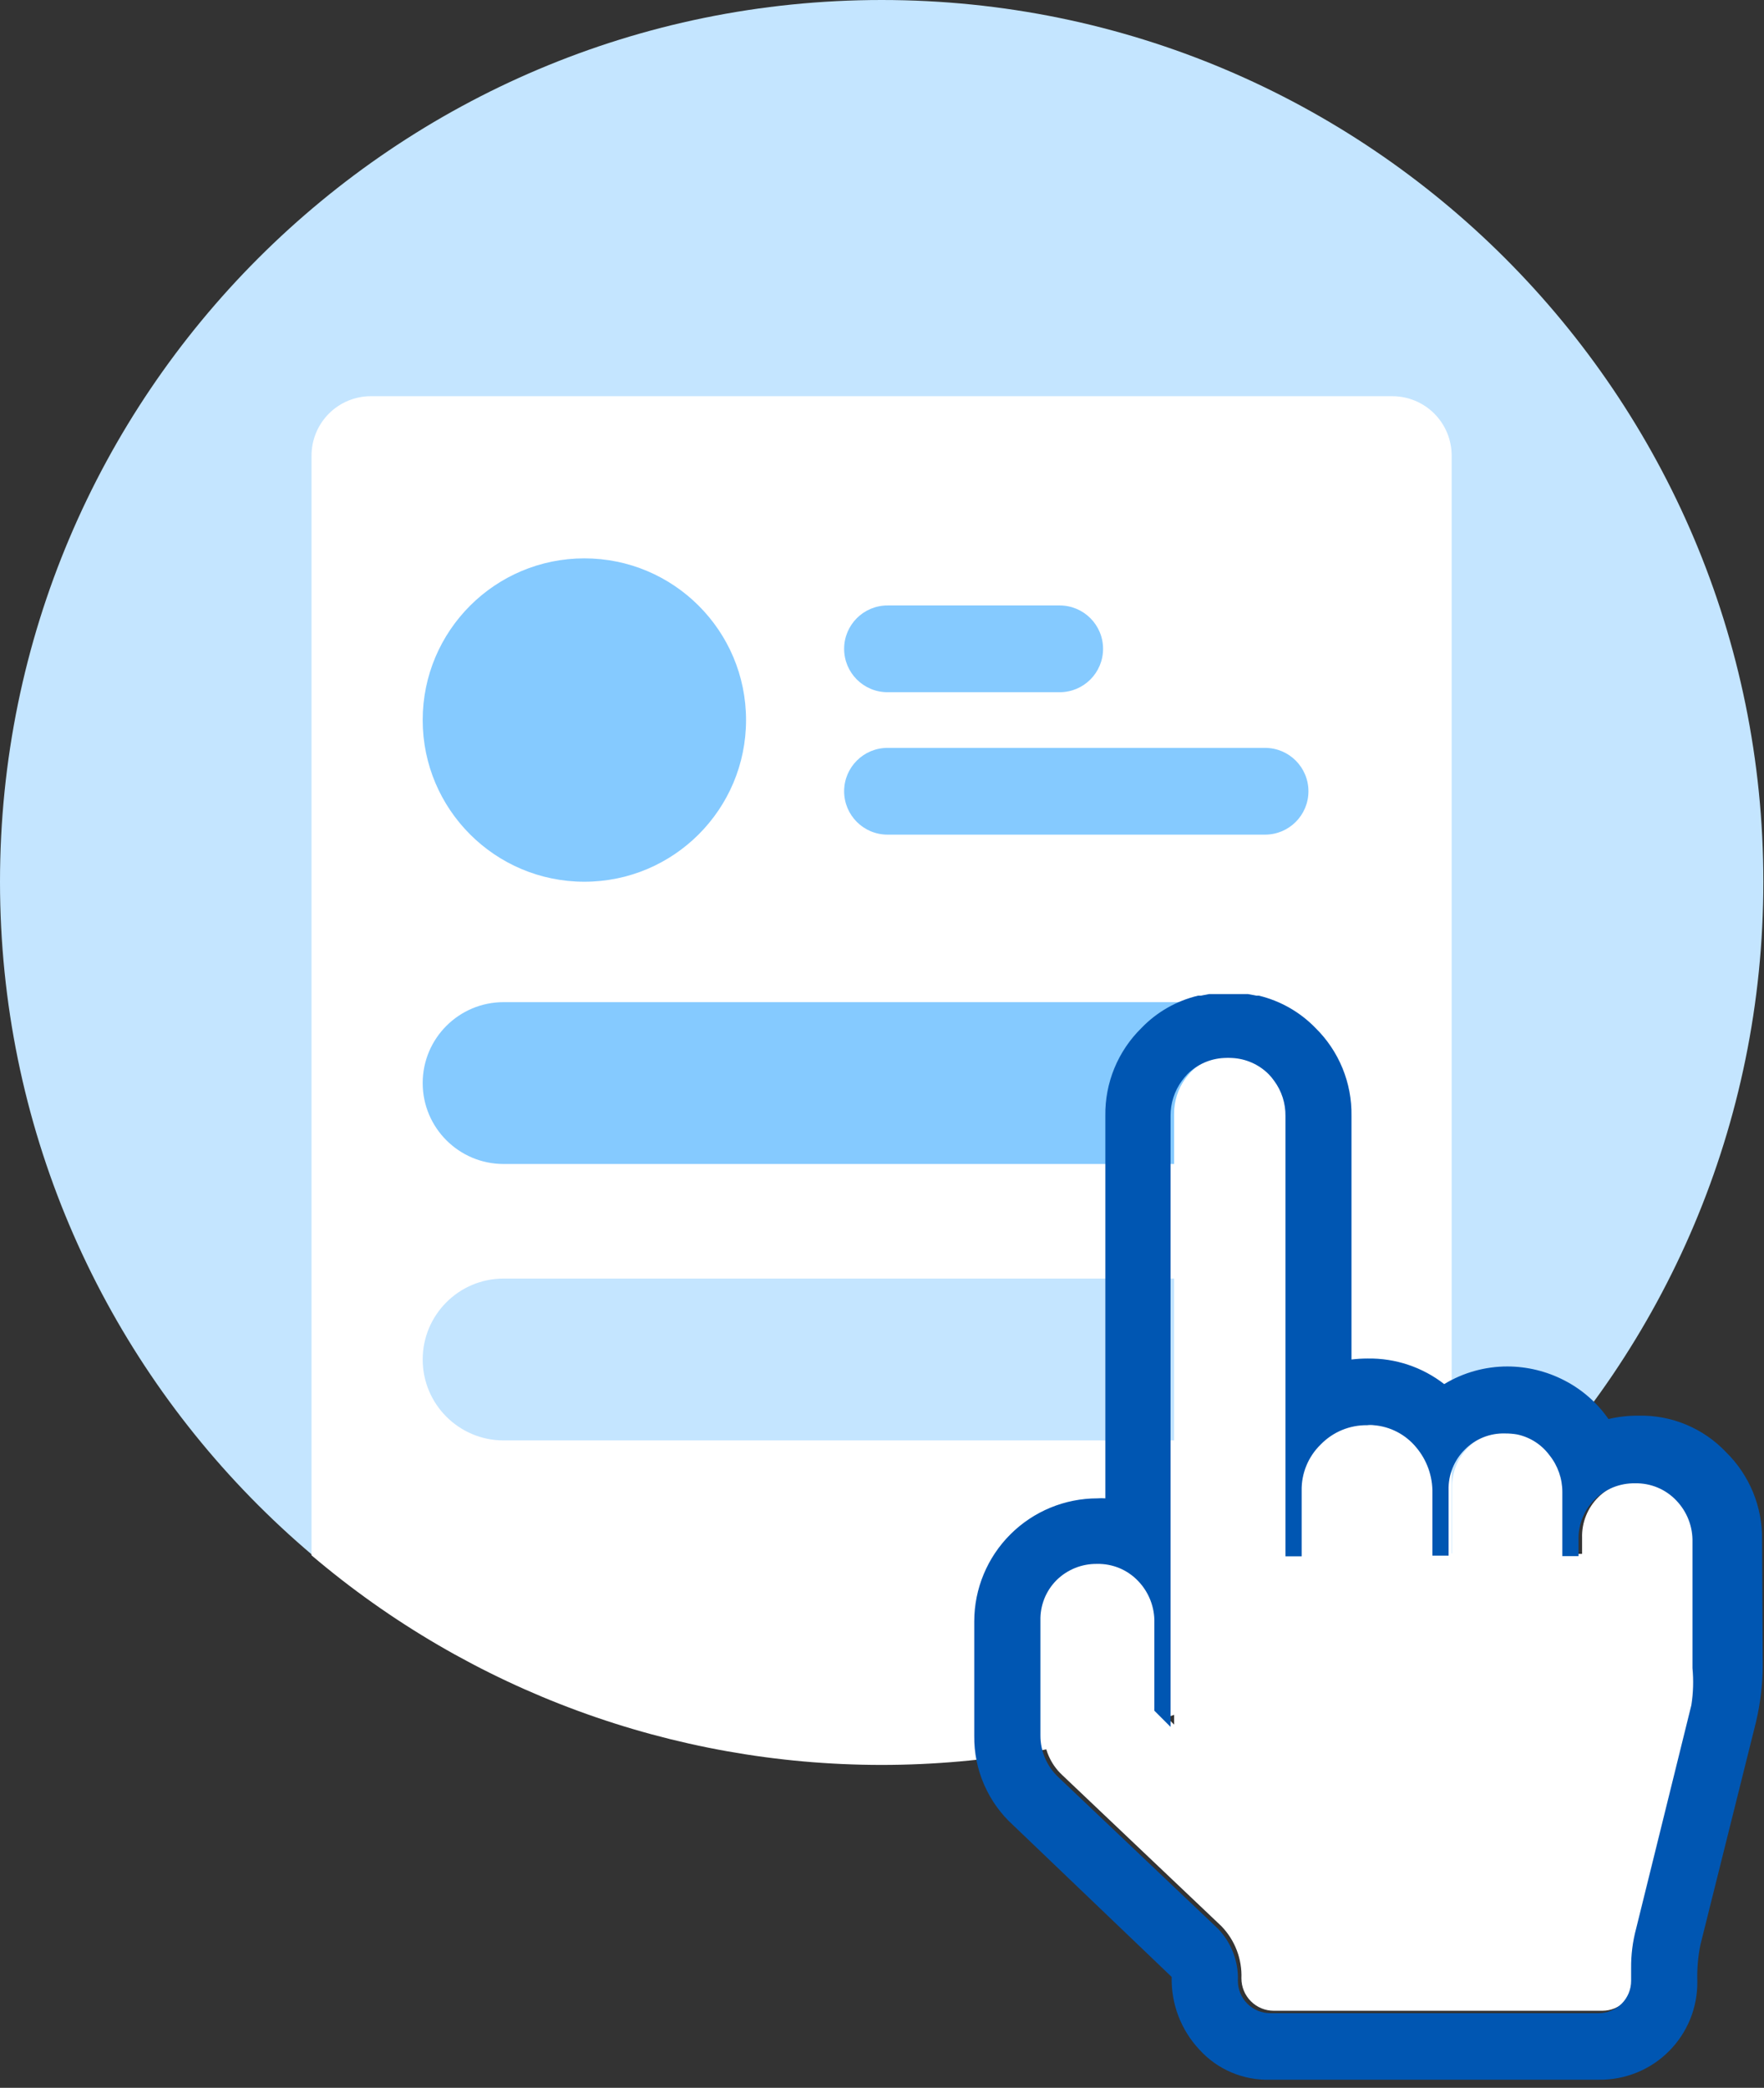
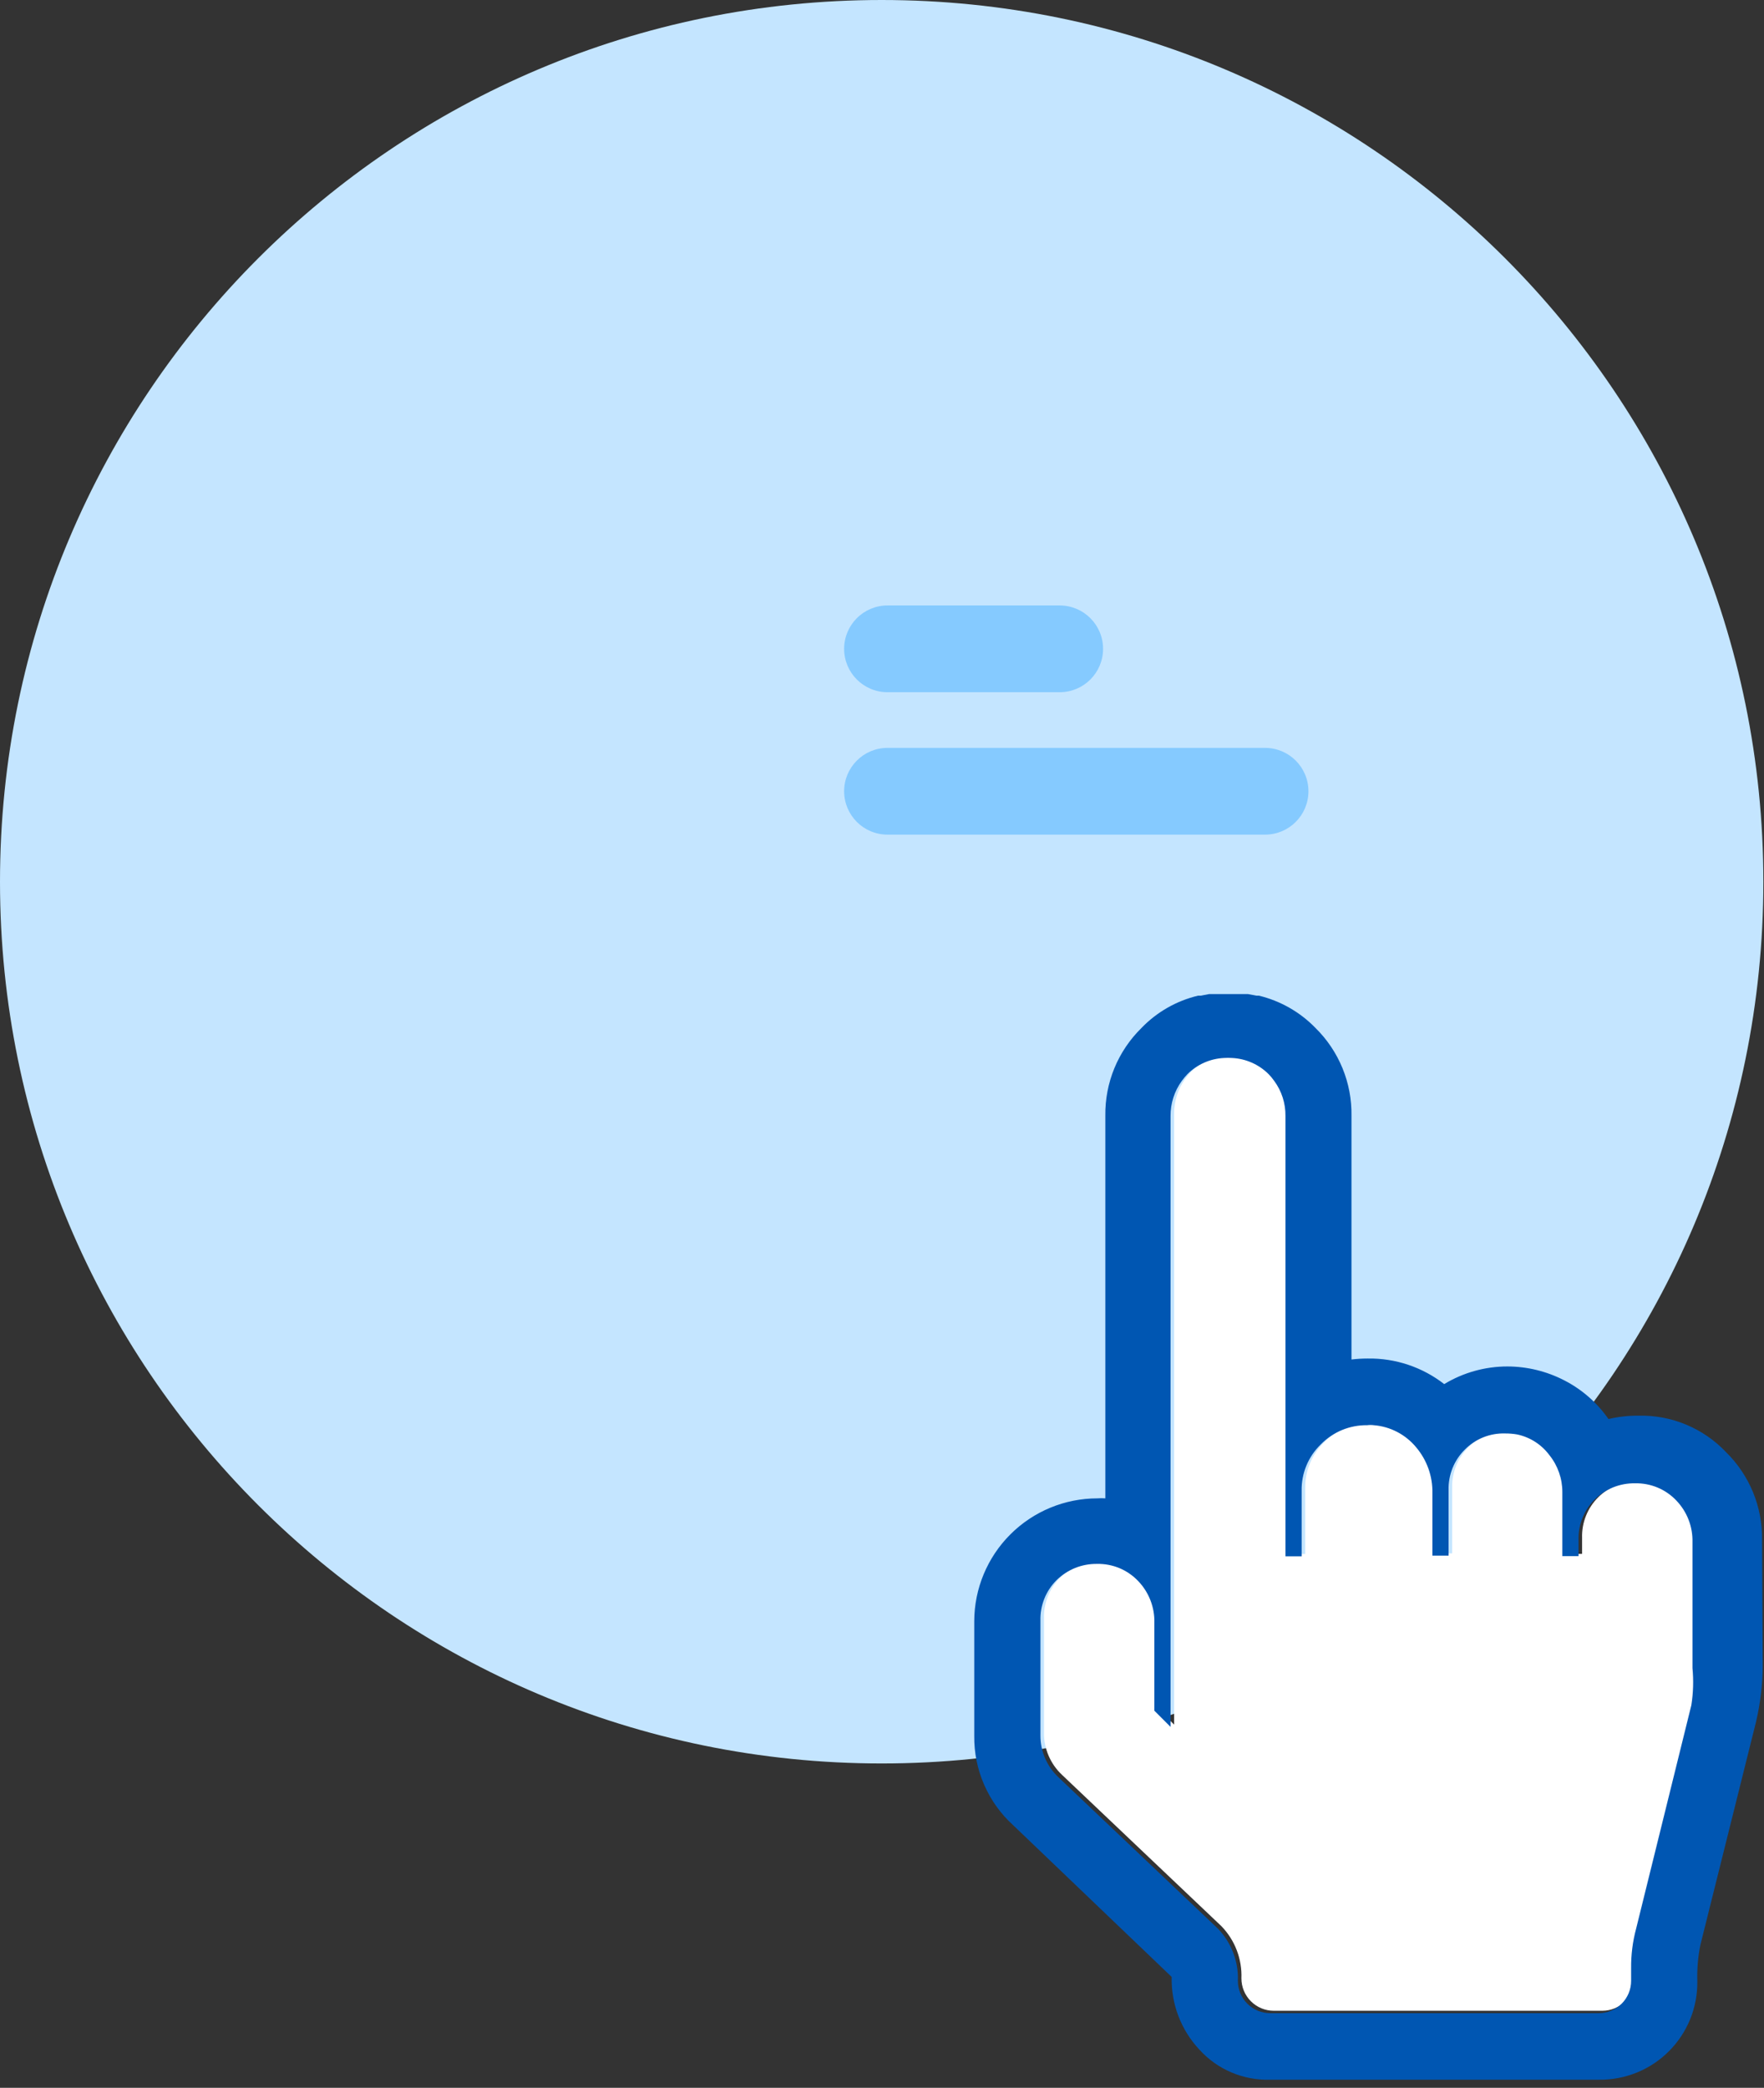
<svg xmlns="http://www.w3.org/2000/svg" width="109" height="129" viewBox="0 0 109 129" fill="none">
  <rect x="0" y="0" width="109" height="129" fill="#333333" stroke="none" />
  <path d="M54.48 108.96C84.569 108.96 108.96 84.569 108.96 54.48C108.96 24.392 84.569 0 54.48 0C24.392 0 0 24.392 0 54.48C0 84.569 24.392 108.96 54.48 108.96Z" fill="#C4E5FF" />
-   <path d="M86.02 24.48H22.93C22.446 24.478 21.967 24.573 21.52 24.757C21.073 24.941 20.667 25.212 20.325 25.554C19.983 25.896 19.712 26.303 19.527 26.75C19.343 27.197 19.249 27.676 19.25 28.159V96.1C29.083 104.46 41.569 109.05 54.475 109.05C67.382 109.05 79.867 104.46 89.7 96.1V28.159C89.701 27.676 89.607 27.197 89.423 26.75C89.238 26.303 88.967 25.896 88.625 25.554C88.283 25.212 87.877 24.941 87.43 24.757C86.983 24.573 86.504 24.478 86.02 24.48Z" fill="white" />
-   <path d="M75.859 61.92H31.119C28.358 61.92 26.119 64.159 26.119 66.92C26.119 69.681 28.358 71.92 31.119 71.92H75.859C78.621 71.92 80.859 69.681 80.859 66.92C80.859 64.159 78.621 61.92 75.859 61.92Z" fill="#85CAFF" />
  <path d="M75.859 79H31.119C28.358 79 26.119 81.239 26.119 84C26.119 86.761 28.358 89 31.119 89H75.859C78.621 89 80.859 86.761 80.859 84C80.859 81.239 78.621 79 75.859 79Z" fill="#C4E5FF" />
-   <path d="M36.109 54.48C41.627 54.48 46.099 50.007 46.099 44.49C46.099 38.973 41.627 34.5 36.109 34.5C30.592 34.5 26.119 38.973 26.119 44.49C26.119 50.007 30.592 54.48 36.109 54.48Z" fill="#85CAFF" />
  <path d="M78.17 46.21H54.84C53.36 46.21 52.16 47.41 52.16 48.89C52.16 50.37 53.36 51.57 54.84 51.57H78.17C79.65 51.57 80.85 50.37 80.85 48.89C80.85 47.41 79.65 46.21 78.17 46.21Z" fill="#85CAFF" />
  <path d="M65.48 37.41H54.84C53.36 37.41 52.16 38.61 52.16 40.09C52.16 41.57 53.36 42.77 54.84 42.77H65.48C66.96 42.77 68.16 41.57 68.16 40.09C68.16 38.61 66.96 37.41 65.48 37.41Z" fill="#85CAFF" />
  <path d="M103.799 92.57C103.473 92.226 103.078 91.954 102.641 91.772C102.204 91.589 101.733 91.5 101.259 91.51C100.796 91.501 100.337 91.584 99.907 91.756C99.478 91.928 99.087 92.184 98.759 92.51C98.43 92.837 98.172 93.227 98 93.657C97.828 94.087 97.746 94.547 97.759 95.01V96.01H96.759V92.06C96.763 91.228 96.48 90.419 95.959 89.77C95.472 89.113 94.76 88.657 93.959 88.49C93.718 88.45 93.474 88.43 93.229 88.43C92.766 88.415 92.304 88.496 91.874 88.668C91.444 88.84 91.054 89.1 90.729 89.43C90.401 89.757 90.144 90.147 89.972 90.577C89.8 91.007 89.717 91.467 89.729 91.93V95.98H88.729V92.12C88.751 91.087 88.395 90.08 87.729 89.29C87.406 88.898 87.008 88.575 86.558 88.339C86.108 88.104 85.615 87.961 85.109 87.92C84.973 87.902 84.835 87.902 84.699 87.92C84.165 87.913 83.635 88.015 83.141 88.219C82.648 88.424 82.201 88.727 81.829 89.11C81.447 89.481 81.145 89.926 80.942 90.418C80.739 90.91 80.639 91.438 80.649 91.97V96.02H79.649V83.02V68.82C79.661 68.036 79.415 67.27 78.949 66.64C78.847 66.494 78.733 66.357 78.609 66.23C78.004 65.625 77.194 65.269 76.339 65.23C76.179 65.22 76.019 65.22 75.859 65.23C75.004 65.269 74.194 65.625 73.589 66.23C73.467 66.36 73.354 66.497 73.249 66.64C72.788 67.273 72.543 68.037 72.549 68.82V92.82C72.553 92.877 72.553 92.934 72.549 92.99V106.56L71.549 105.56V100.12C71.561 99.645 71.479 99.173 71.308 98.73C71.136 98.287 70.878 97.883 70.549 97.54C70.223 97.196 69.828 96.924 69.391 96.742C68.954 96.559 68.483 96.47 68.009 96.48C67.547 96.473 67.088 96.558 66.659 96.729C66.229 96.901 65.839 97.156 65.509 97.48C65.181 97.807 64.924 98.198 64.752 98.627C64.58 99.057 64.497 99.517 64.509 99.98V107.07C64.506 107.555 64.603 108.035 64.794 108.481C64.985 108.926 65.266 109.328 65.619 109.66L75.469 119.01C75.883 119.437 76.207 119.943 76.42 120.498C76.633 121.053 76.731 121.646 76.709 122.24C76.709 122.771 76.92 123.279 77.295 123.654C77.67 124.029 78.178 124.24 78.709 124.24H99.009C99.539 124.24 100.048 124.029 100.423 123.654C100.798 123.279 101.009 122.771 101.009 122.24V121.45C101.001 120.626 101.105 119.806 101.319 119.01L104.729 105.21C104.946 104.419 105.054 103.601 105.049 102.78V95C104.97 94.057 104.52 93.183 103.799 92.57Z" fill="white" />
  <path d="M108.88 95.14C108.895 94.132 108.705 93.133 108.322 92.201C107.938 91.269 107.369 90.425 106.65 89.72C105.958 88.99 105.12 88.413 104.192 88.026C103.264 87.638 102.265 87.449 101.26 87.47C100.63 87.464 100.002 87.535 99.39 87.68C98.69 86.671 97.752 85.85 96.66 85.29C95.572 84.727 94.365 84.432 93.14 84.43C91.765 84.431 90.416 84.808 89.24 85.52C87.889 84.469 86.22 83.912 84.51 83.94C84.175 83.94 83.841 83.96 83.51 84V68.94C83.526 67.933 83.337 66.934 82.955 66.002C82.574 65.071 82.007 64.226 81.29 63.52C80.336 62.535 79.122 61.842 77.79 61.52H77.64L77.11 61.42H76.79C76.53 61.42 76.26 61.42 75.98 61.42H75.84C75.57 61.42 75.3 61.42 75.03 61.42H74.72L74.19 61.52H74.03C72.695 61.837 71.48 62.531 70.53 63.52C69.811 64.226 69.243 65.07 68.859 66.001C68.476 66.933 68.286 67.933 68.3 68.94V92.58C68.136 92.567 67.973 92.567 67.81 92.58C65.795 92.58 63.862 93.379 62.436 94.802C61.009 96.225 60.205 98.155 60.2 100.17V107.26C60.189 108.301 60.398 109.331 60.816 110.285C61.233 111.238 61.848 112.092 62.62 112.79L72.4 122.15C72.359 123.818 72.977 125.435 74.12 126.65C74.671 127.256 75.347 127.735 76.102 128.054C76.856 128.373 77.671 128.526 78.49 128.5H98.79C99.592 128.512 100.388 128.363 101.132 128.062C101.876 127.761 102.552 127.314 103.119 126.747C103.687 126.18 104.135 125.505 104.438 124.762C104.74 124.019 104.89 123.222 104.88 122.42C104.856 121.665 104.92 120.91 105.07 120.17L108.51 106.38C108.772 105.259 108.91 104.112 108.92 102.96L108.88 95.14ZM104.51 105.36L101.1 119.16C100.886 119.955 100.782 120.776 100.79 121.6V122.39C100.79 122.92 100.579 123.429 100.204 123.804C99.829 124.179 99.32 124.39 98.79 124.39H78.49C77.959 124.39 77.451 124.179 77.075 123.804C76.7 123.429 76.49 122.92 76.49 122.39C76.512 121.796 76.414 121.203 76.2 120.648C75.987 120.093 75.664 119.587 75.25 119.16L65.4 109.81C65.047 109.478 64.766 109.076 64.575 108.63C64.384 108.185 64.287 107.705 64.29 107.22V100.13C64.278 99.667 64.361 99.207 64.532 98.777C64.704 98.347 64.962 97.957 65.29 97.63C65.619 97.306 66.01 97.051 66.439 96.879C66.868 96.707 67.328 96.623 67.79 96.63C68.263 96.62 68.734 96.709 69.172 96.891C69.609 97.074 70.004 97.346 70.33 97.69C70.659 98.032 70.916 98.437 71.088 98.88C71.26 99.323 71.342 99.795 71.33 100.27V105.7L72.33 106.7V93.13C72.334 93.073 72.334 93.016 72.33 92.96V68.96C72.324 68.177 72.569 67.413 73.03 66.78C73.135 66.636 73.248 66.5 73.37 66.37C73.975 65.765 74.785 65.409 75.64 65.37C75.799 65.36 75.96 65.36 76.12 65.37C76.975 65.409 77.784 65.765 78.39 66.37C78.514 66.497 78.628 66.634 78.73 66.78C79.196 67.41 79.442 68.176 79.43 68.96V83.16V96.16H80.43V92.11C80.42 91.578 80.52 91.05 80.723 90.558C80.926 90.066 81.228 89.621 81.61 89.25C81.982 88.867 82.429 88.564 82.922 88.359C83.415 88.155 83.945 88.053 84.48 88.06C84.616 88.042 84.754 88.042 84.89 88.06C85.396 88.101 85.889 88.243 86.339 88.479C86.789 88.714 87.187 89.038 87.51 89.43C88.176 90.22 88.532 91.226 88.51 92.26V96.12H89.51V92.07C89.498 91.607 89.581 91.147 89.752 90.717C89.924 90.287 90.182 89.897 90.51 89.57C90.835 89.239 91.225 88.98 91.655 88.808C92.085 88.636 92.546 88.555 93.01 88.57C93.254 88.569 93.498 88.589 93.74 88.63C94.541 88.797 95.252 89.253 95.74 89.91C96.261 90.559 96.543 91.368 96.54 92.2V96.15H97.54V95.15C97.527 94.687 97.609 94.226 97.781 93.796C97.953 93.366 98.211 92.976 98.54 92.65C98.868 92.324 99.259 92.068 99.688 91.896C100.118 91.724 100.577 91.641 101.04 91.65C101.514 91.64 101.984 91.729 102.422 91.912C102.859 92.094 103.254 92.366 103.58 92.71C103.909 93.052 104.167 93.457 104.339 93.899C104.511 94.342 104.592 94.815 104.58 95.29V103.07C104.654 103.833 104.63 104.603 104.51 105.36Z" fill="#0056B2" />
</svg>